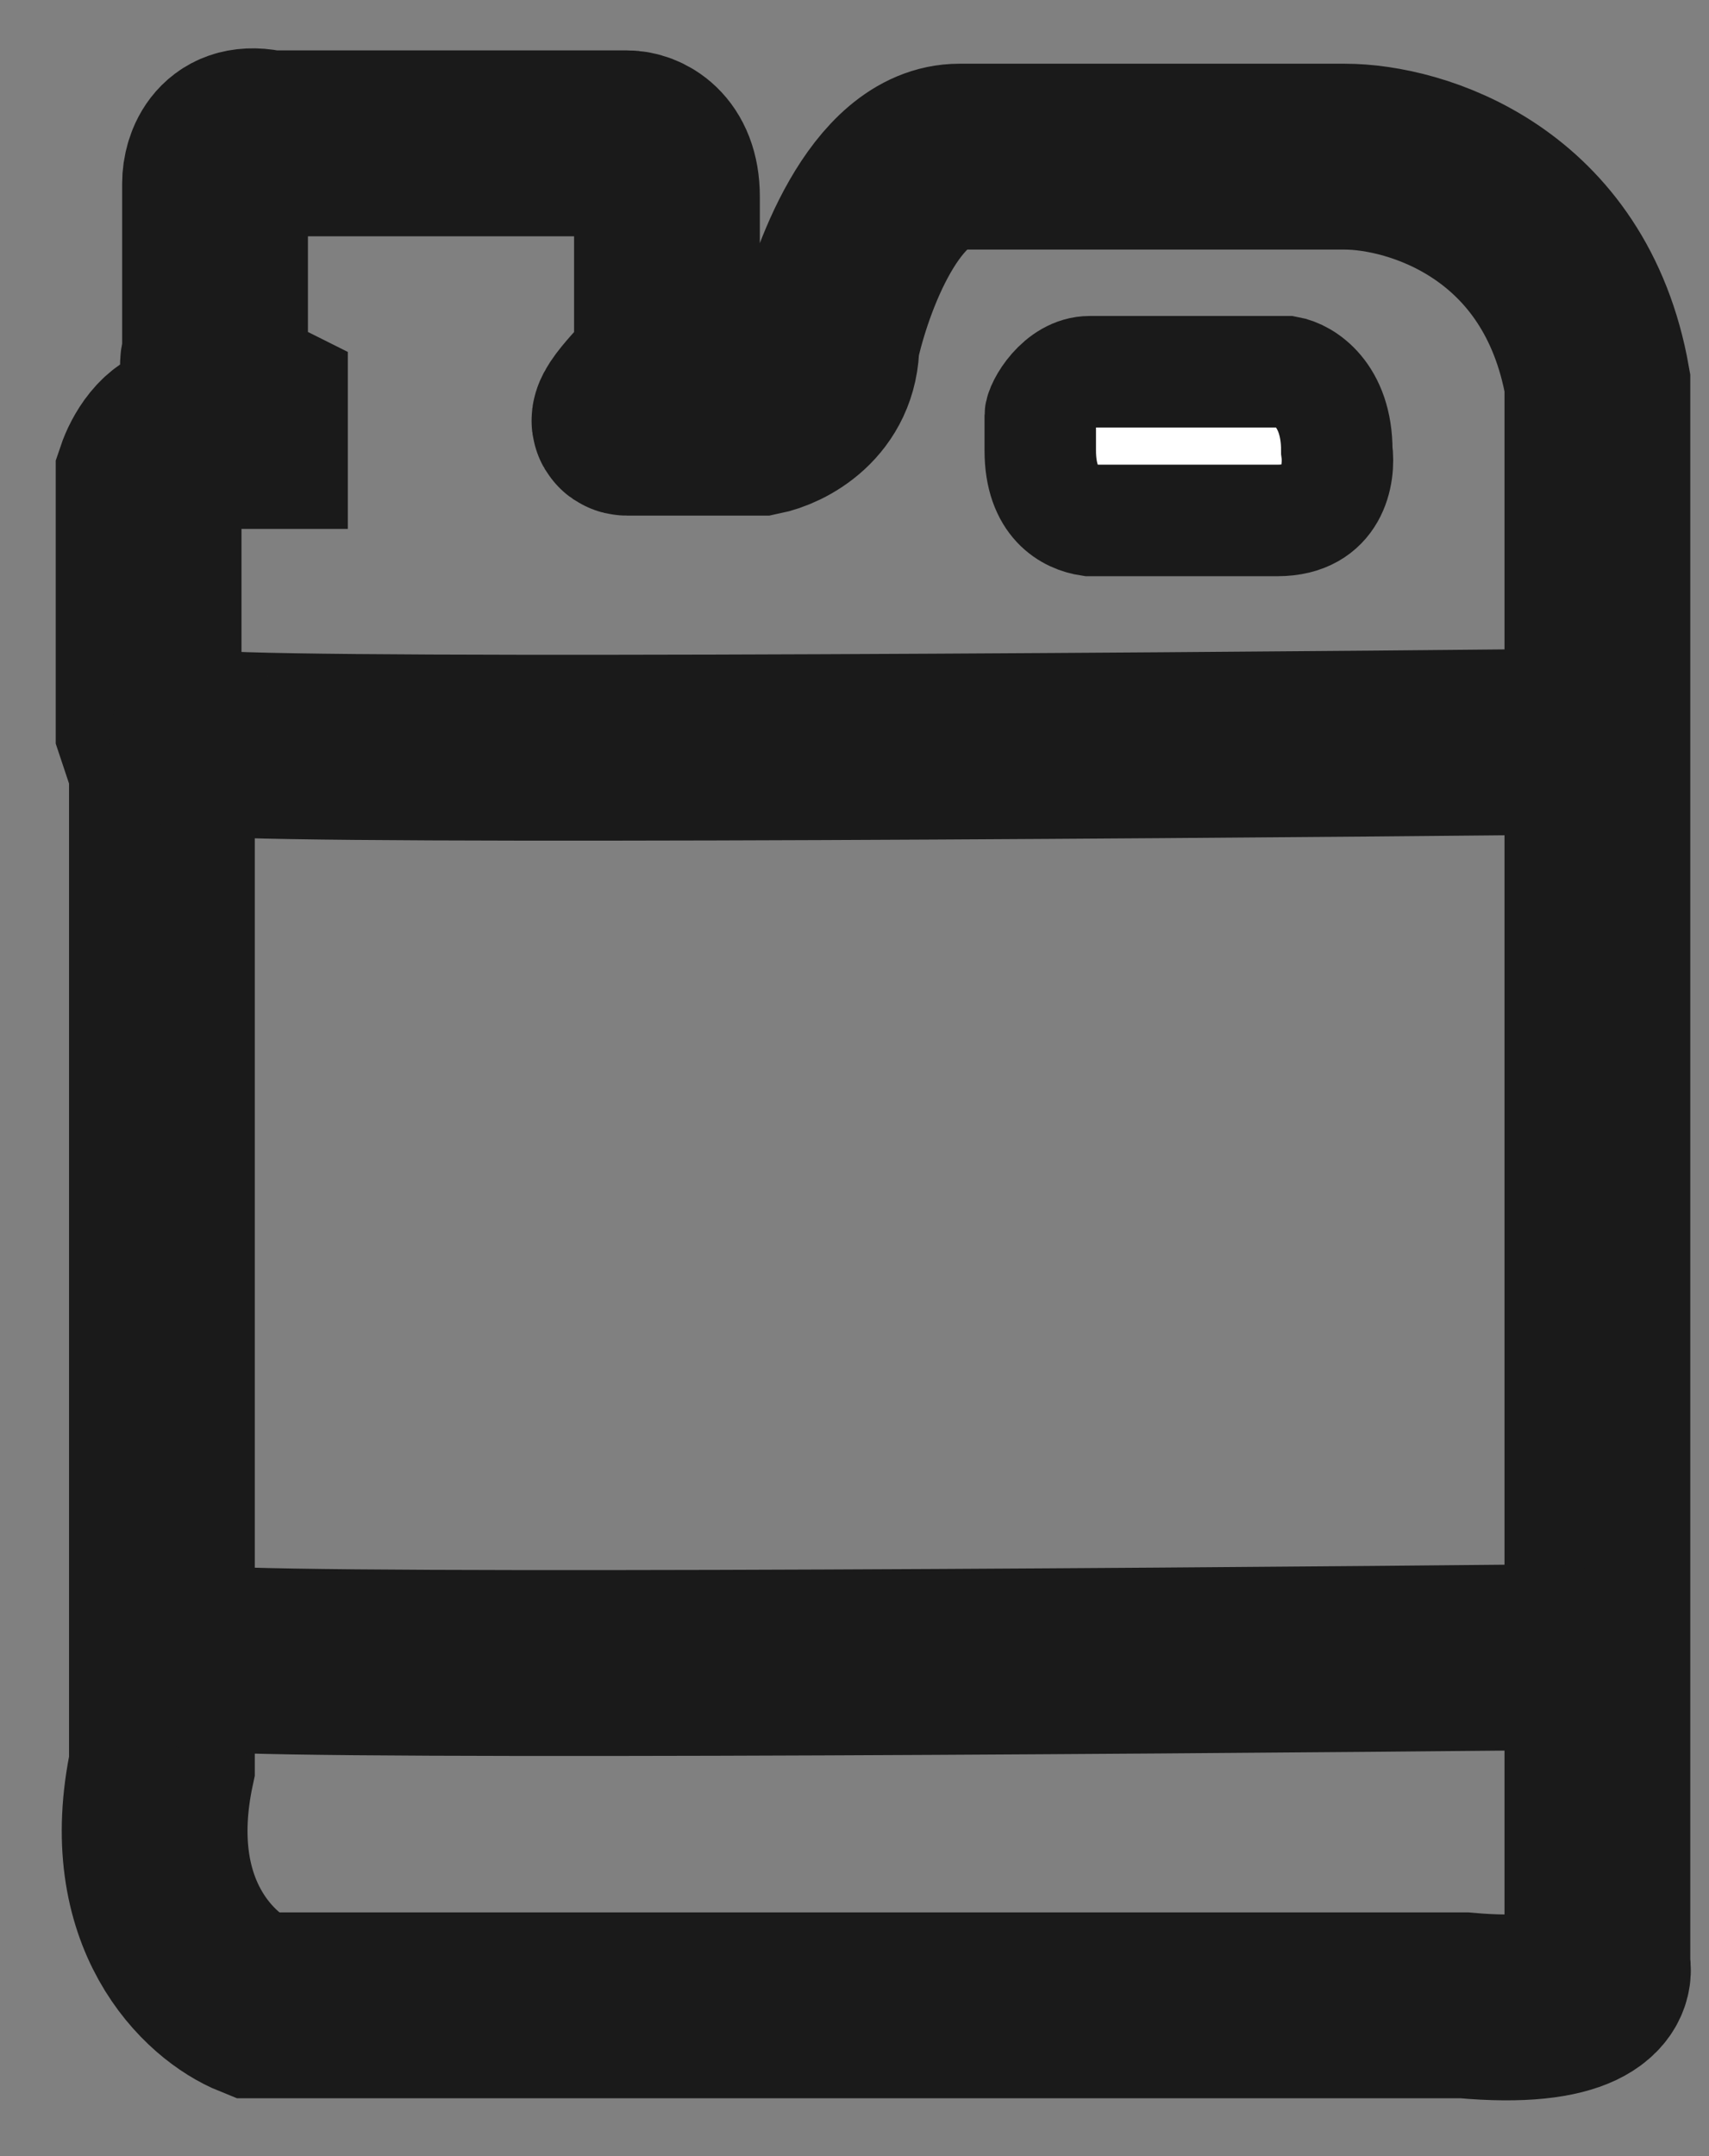
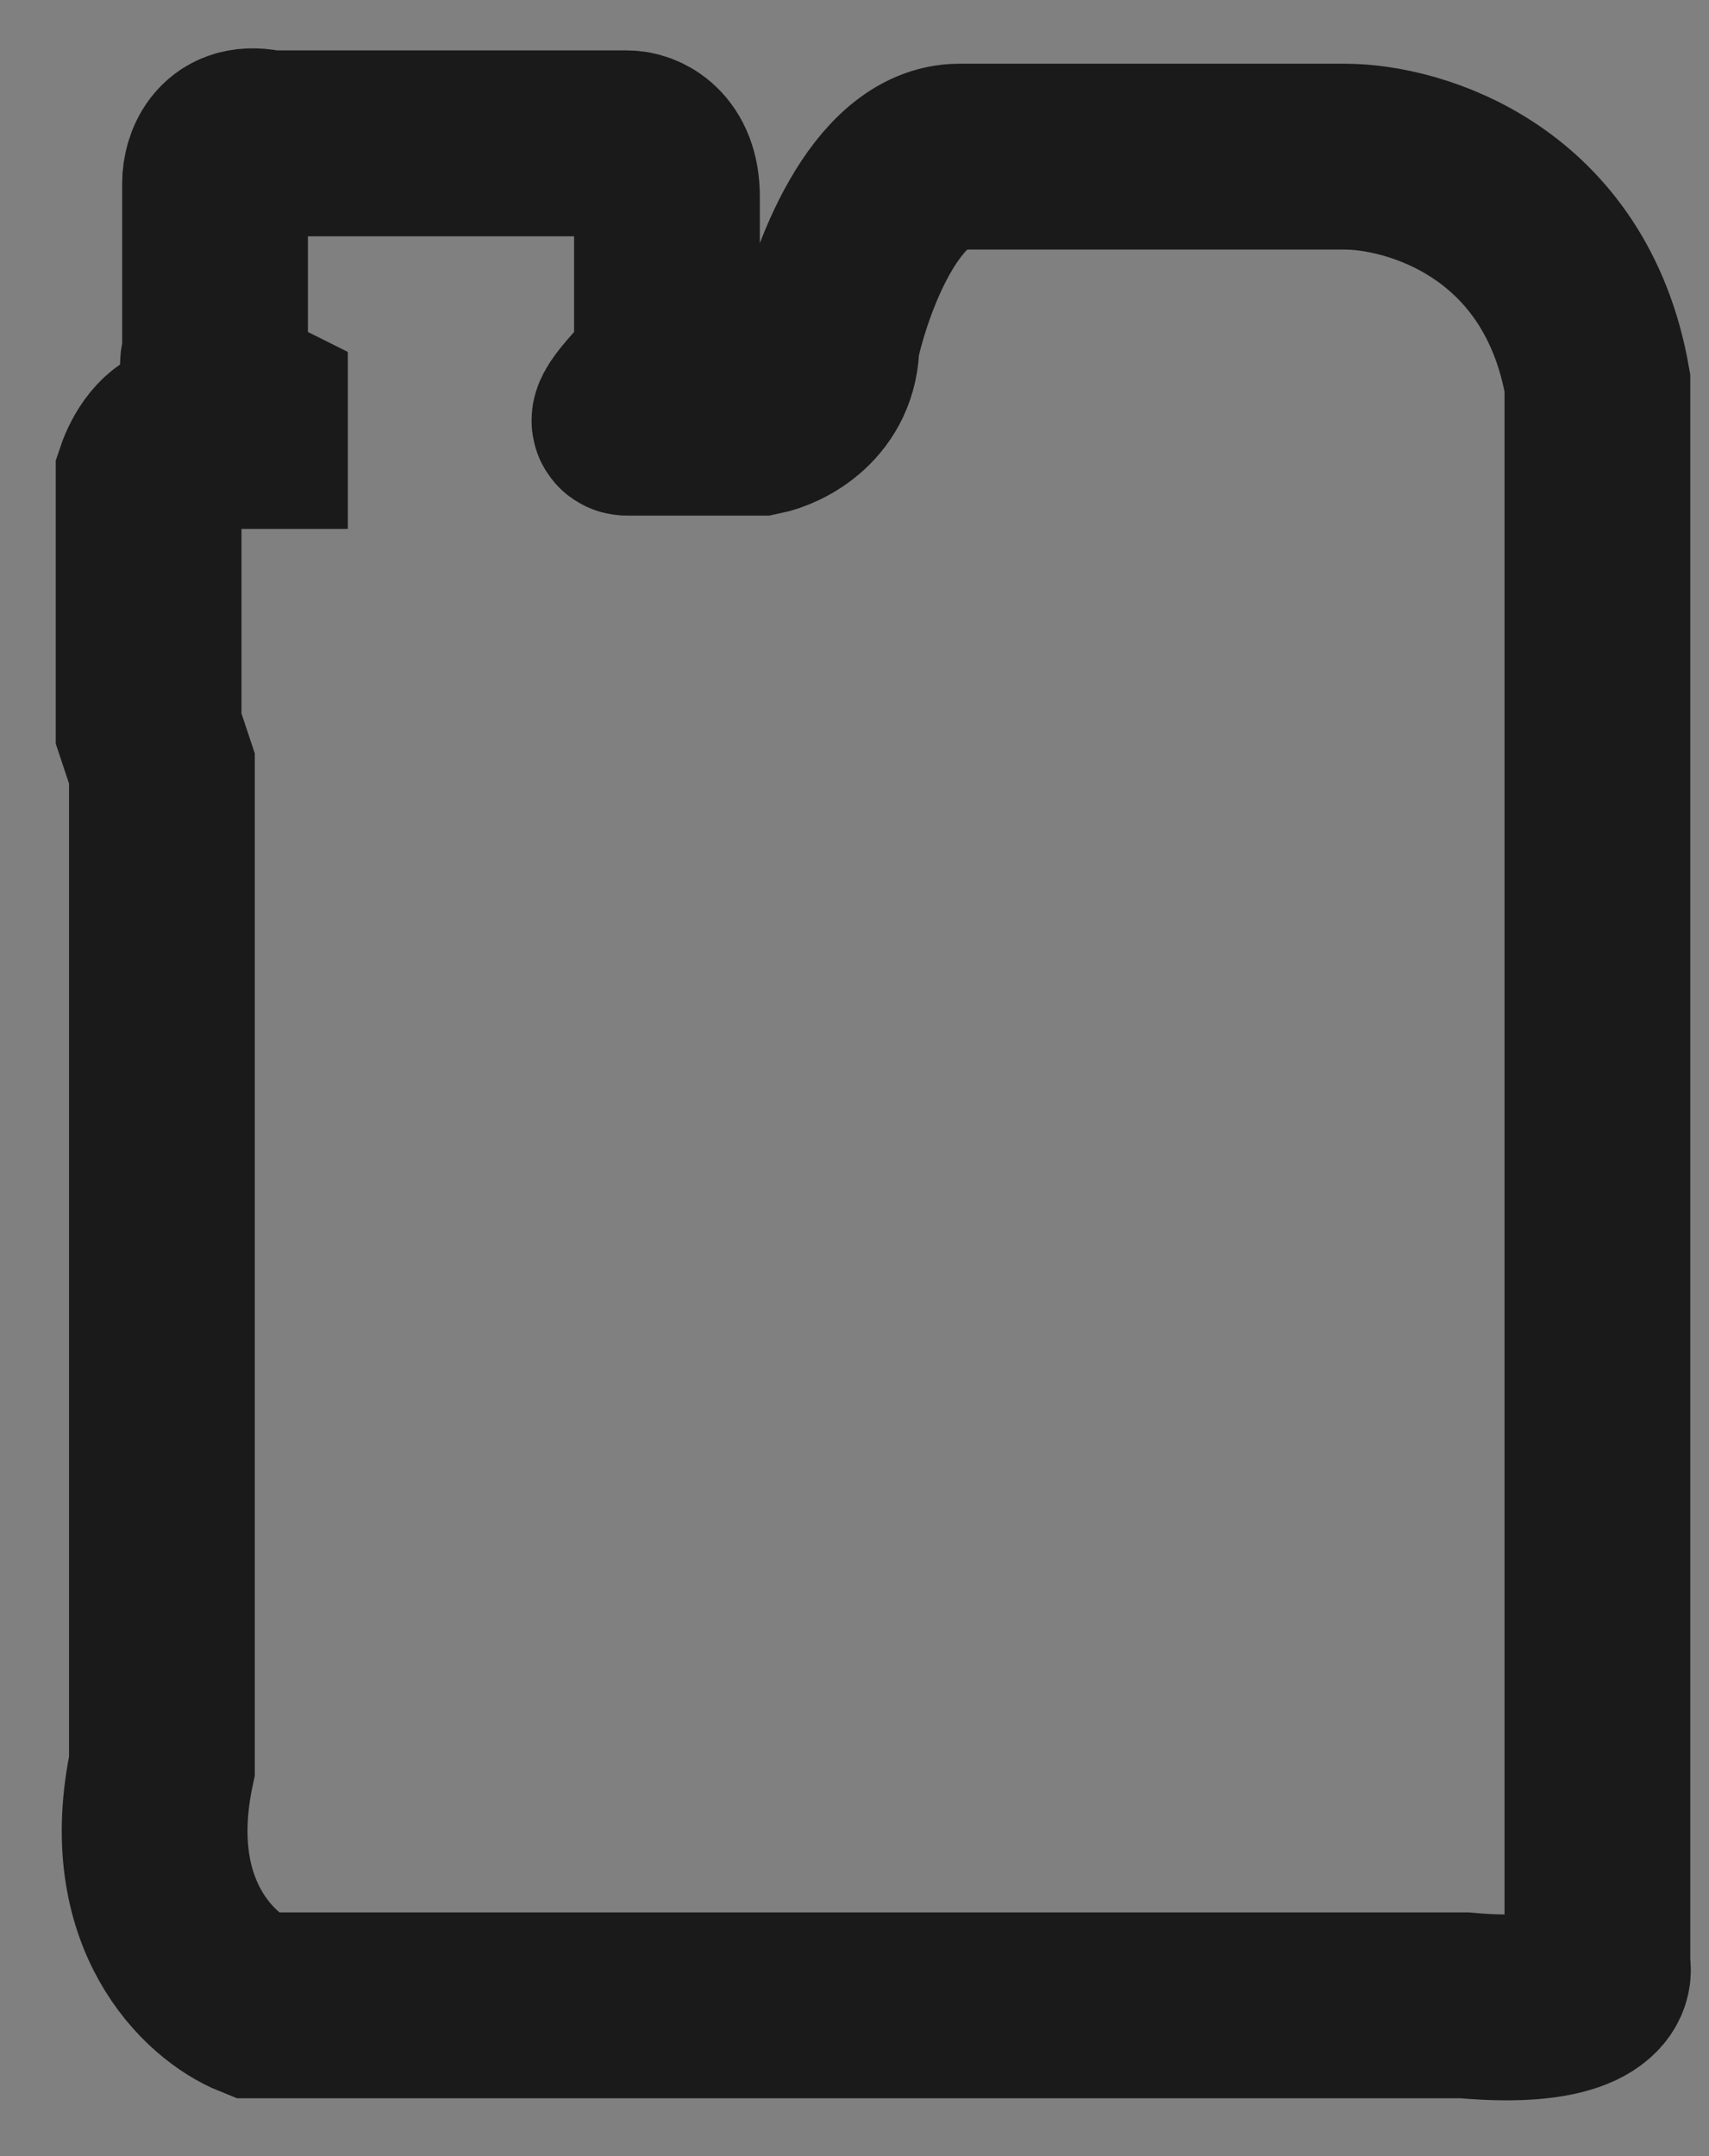
<svg xmlns="http://www.w3.org/2000/svg" width="23" height="29" viewBox="0 0 23 29" fill="none">
  <rect x="0" y="0" width="23" height="29" fill="#808080" stroke="none" />
  <path d="M10.229 5.685H8.44C8.261 5.685 8.798 5.148 8.976 4.969L8.976 4.969V2.644C8.976 2.071 8.619 1.928 8.44 1.928H7.724H3.61C3.038 1.785 2.894 2.226 2.894 2.465V4.79C2.751 5.077 3.193 5.387 3.431 5.506V5.864H2.537C2.25 5.864 2.06 6.222 2 6.4V9.799L2.179 10.336V23.752C1.75 25.756 2.835 26.733 3.431 26.972H19.709C21.284 27.115 21.558 26.674 21.498 26.435V5.148C21.069 2.715 19.054 2.107 18.099 2.107H12.912C11.91 2.107 11.302 3.777 11.123 4.612C11.123 5.327 10.527 5.625 10.229 5.685Z" stroke="#1A1A1A" stroke-width="2.5" />
-   <path d="M17.326 5H14.665C14.266 5 14 5.471 14 5.588V6.059C14 6.765 14.399 6.961 14.665 7H17.193C17.938 7 18.035 6.373 17.991 6.059C17.991 5.306 17.548 5.039 17.326 5Z" fill="white" stroke="#1A1A1A" stroke-width="1.5" />
-   <path d="M2.716 9.978C2.859 10.121 14.939 10.038 20.962 9.978" stroke="#1A1A1A" stroke-width="2.5" stroke-linecap="round" />
-   <path d="M2.716 22.289C2.859 22.432 14.94 22.349 20.962 22.289" stroke="#1A1A1A" stroke-width="2.5" stroke-linecap="round" />
</svg>